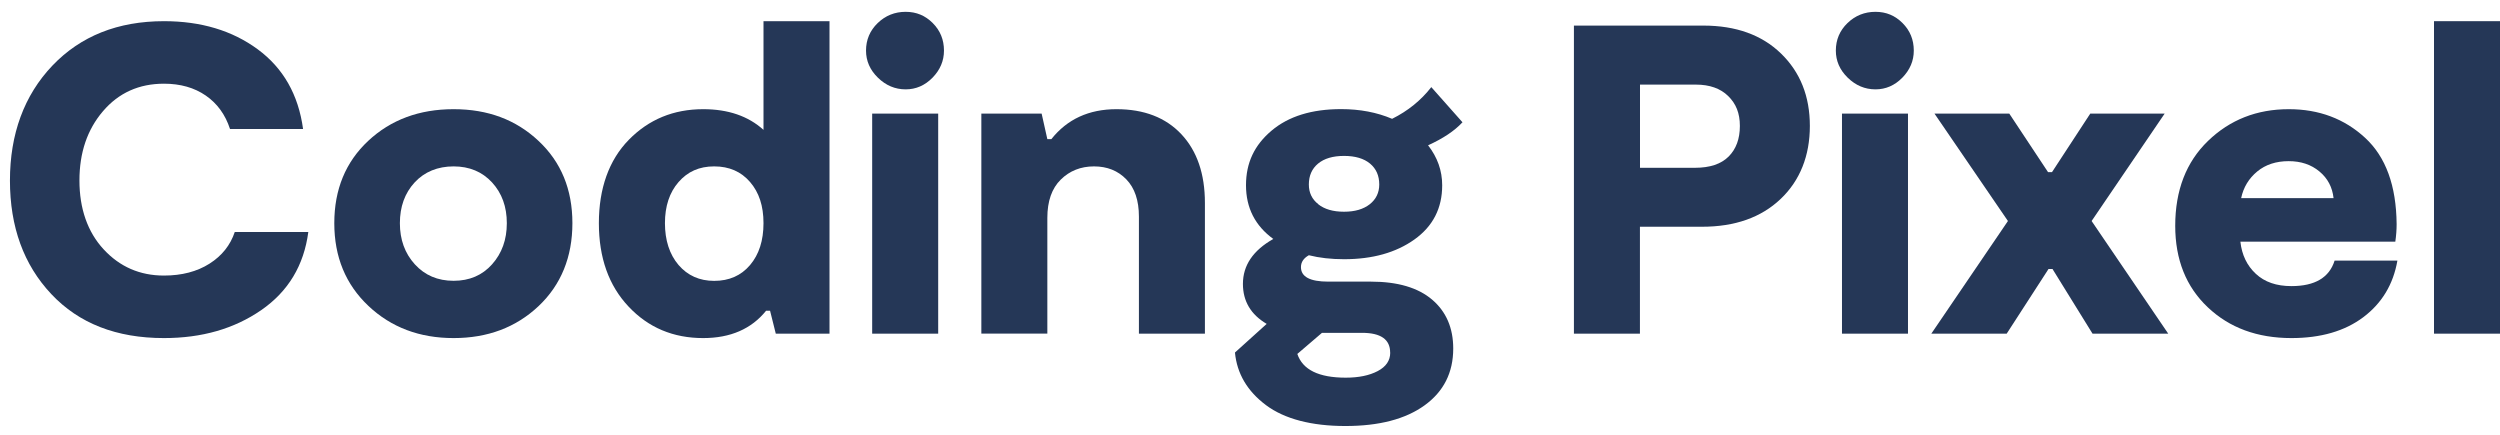
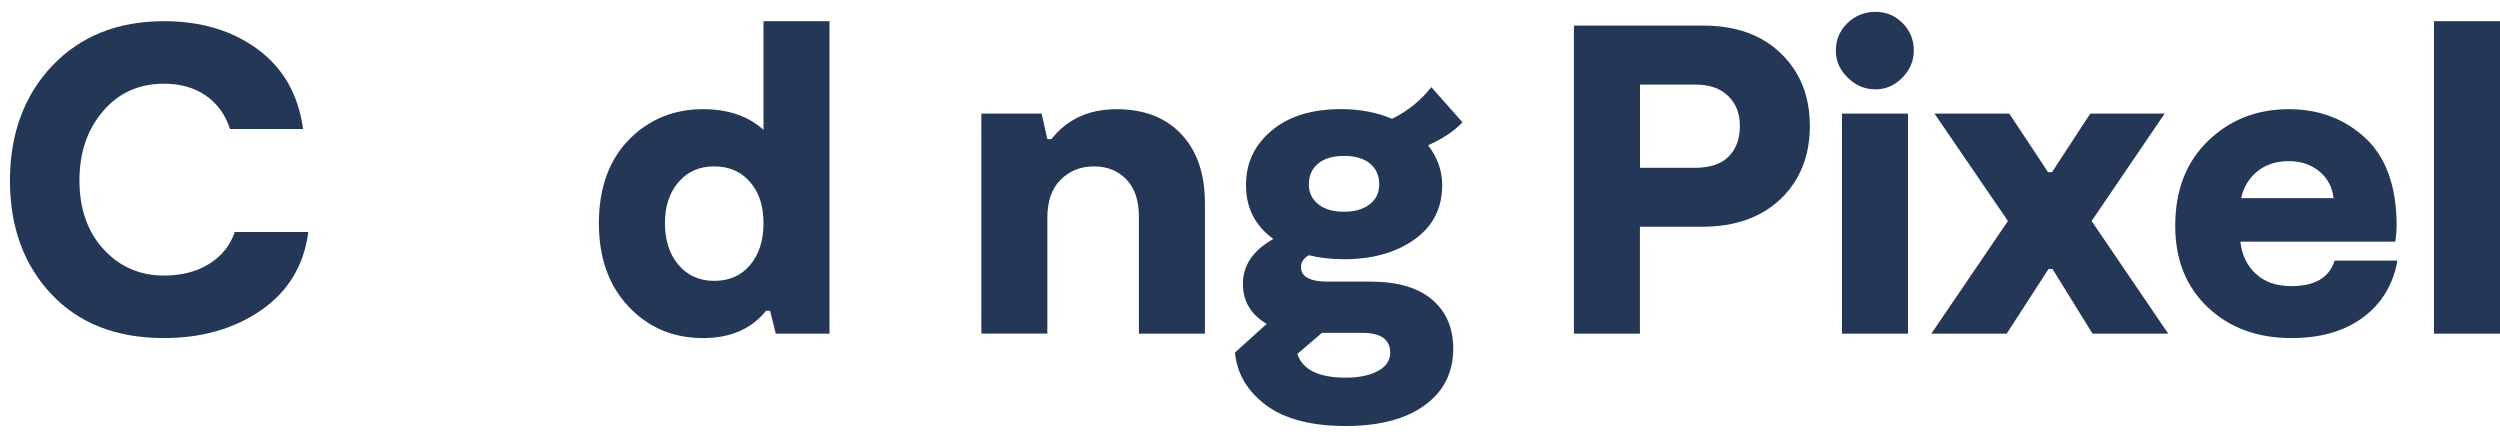
<svg xmlns="http://www.w3.org/2000/svg" width="178" height="31" viewBox="0 0 178 31" fill="none">
  <path d="M21.952 16.517C21.639 18.899 20.52 20.754 18.6 22.081C16.676 23.409 14.368 24.071 11.673 24.071C8.286 24.071 5.616 23.026 3.652 20.938C1.687 18.849 0.708 16.154 0.708 12.852C0.708 9.549 1.717 6.785 3.731 4.671C5.745 2.562 8.396 1.508 11.678 1.508C14.309 1.508 16.537 2.175 18.352 3.512C20.167 4.85 21.246 6.74 21.579 9.186H16.377C16.044 8.162 15.467 7.366 14.652 6.804C13.836 6.242 12.847 5.959 11.673 5.959C9.898 5.959 8.45 6.61 7.332 7.918C6.213 9.226 5.656 10.867 5.656 12.852C5.656 14.836 6.228 16.512 7.381 17.755C8.53 18.998 9.962 19.62 11.673 19.62C12.946 19.62 14.03 19.336 14.915 18.774C15.801 18.212 16.402 17.457 16.716 16.517H21.952Z" fill="#253757" />
-   <path d="M38.343 21.798C36.732 23.315 34.718 24.071 32.296 24.071C29.874 24.071 27.85 23.31 26.234 21.783C24.613 20.256 23.802 18.292 23.802 15.89C23.802 13.488 24.608 11.534 26.214 10.032C27.82 8.53 29.849 7.774 32.296 7.774C34.743 7.774 36.737 8.525 38.343 10.032C39.95 11.534 40.755 13.488 40.755 15.89C40.755 18.292 39.95 20.281 38.343 21.798ZM29.536 18.819C30.247 19.6 31.167 19.993 32.296 19.993C33.425 19.993 34.34 19.6 35.036 18.819C35.737 18.033 36.086 17.059 36.086 15.89C36.086 14.721 35.737 13.757 35.036 12.991C34.335 12.23 33.42 11.847 32.296 11.847C31.172 11.847 30.222 12.23 29.521 12.991C28.82 13.752 28.472 14.721 28.472 15.89C28.472 17.059 28.825 18.038 29.536 18.819Z" fill="#253757" />
  <path d="M54.361 1.508H59.061V23.757H55.236L54.829 22.126H54.545C53.501 23.419 52.009 24.071 50.065 24.071C47.931 24.071 46.161 23.325 44.753 21.828C43.346 20.336 42.64 18.357 42.64 15.89C42.64 13.424 43.351 11.404 44.773 9.952C46.196 8.5 47.961 7.774 50.069 7.774C51.845 7.774 53.277 8.266 54.361 9.246V1.508ZM50.85 19.998C51.914 19.998 52.765 19.625 53.406 18.869C54.043 18.118 54.361 17.123 54.361 15.89C54.361 14.657 54.043 13.702 53.406 12.961C52.77 12.22 51.919 11.847 50.85 11.847C49.781 11.847 48.961 12.22 48.314 12.961C47.667 13.702 47.344 14.682 47.344 15.89C47.344 17.099 47.667 18.113 48.314 18.869C48.961 19.62 49.806 19.998 50.85 19.998Z" fill="#253757" />
-   <path d="M64.481 6.362C63.73 6.362 63.074 6.083 62.507 5.531C61.94 4.979 61.661 4.333 61.661 3.602C61.661 2.831 61.94 2.175 62.492 1.642C63.044 1.11 63.71 0.842 64.481 0.842C65.252 0.842 65.879 1.11 66.411 1.642C66.943 2.175 67.211 2.826 67.211 3.602C67.211 4.333 66.938 4.974 66.396 5.531C65.854 6.083 65.217 6.362 64.486 6.362H64.481ZM62.099 23.757V8.087H66.799V23.757H62.099Z" fill="#253757" />
  <path d="M69.872 23.757V8.087H74.164L74.571 9.908H74.855C75.984 8.485 77.53 7.774 79.495 7.774C81.459 7.774 83.001 8.371 84.115 9.559C85.228 10.748 85.79 12.379 85.79 14.448V23.757H81.091V15.423C81.091 14.274 80.793 13.389 80.196 12.772C79.599 12.155 78.833 11.847 77.893 11.847C76.954 11.847 76.163 12.16 75.526 12.787C74.89 13.414 74.571 14.324 74.571 15.512V23.752H69.872V23.757Z" fill="#253757" />
  <path d="M104.121 8.714C103.559 9.321 102.743 9.863 101.679 10.345C102.346 11.201 102.684 12.15 102.684 13.195C102.684 14.826 102.027 16.109 100.71 17.049C99.392 17.989 97.721 18.456 95.697 18.456C94.777 18.456 93.941 18.362 93.19 18.173C92.817 18.382 92.628 18.665 92.628 19.018C92.628 19.709 93.275 20.052 94.573 20.052H97.611C99.511 20.052 100.963 20.48 101.968 21.335C102.972 22.191 103.47 23.355 103.47 24.817C103.47 26.527 102.793 27.875 101.431 28.86C100.068 29.844 98.193 30.332 95.791 30.332C93.389 30.332 91.46 29.834 90.137 28.845C88.809 27.85 88.073 26.602 87.929 25.1L90.187 23.061C89.058 22.395 88.496 21.445 88.496 20.212C88.496 18.894 89.217 17.83 90.659 17.014C89.366 16.074 88.715 14.801 88.715 13.19C88.715 11.579 89.321 10.33 90.53 9.306C91.743 8.281 93.394 7.769 95.483 7.769C96.821 7.769 98.034 7.998 99.118 8.46C100.247 7.898 101.177 7.143 101.908 6.203L104.131 8.709L104.121 8.714ZM98.979 25.105C98.979 24.165 98.312 23.698 96.975 23.698H94.125L92.37 25.2C92.748 26.328 93.897 26.89 95.816 26.89C96.736 26.89 97.492 26.736 98.089 26.423C98.686 26.11 98.984 25.672 98.984 25.105H98.979ZM93.857 14.542C94.304 14.896 94.916 15.075 95.692 15.075C96.468 15.075 97.074 14.896 97.527 14.542C97.974 14.189 98.203 13.717 98.203 13.135C98.203 12.508 97.984 12.011 97.547 11.648C97.109 11.285 96.492 11.101 95.697 11.101C94.901 11.101 94.284 11.285 93.847 11.648C93.409 12.011 93.19 12.508 93.19 13.135C93.19 13.722 93.414 14.189 93.867 14.542H93.857Z" fill="#253757" />
  <path d="M121.278 1.822C123.595 1.822 125.44 2.483 126.808 3.811C128.176 5.138 128.862 6.854 128.862 8.968C128.862 11.081 128.166 12.852 126.778 14.169C125.391 15.487 123.526 16.144 121.184 16.144H116.763V23.757H112.063V1.822H121.278ZM120.681 11.947C121.745 11.947 122.546 11.678 123.078 11.146C123.61 10.614 123.879 9.888 123.879 8.968C123.879 8.048 123.6 7.381 123.048 6.839C122.496 6.297 121.726 6.024 120.746 6.024H116.768V11.947H120.686H120.681Z" fill="#253757" />
  <path d="M133.532 6.362C132.781 6.362 132.124 6.083 131.557 5.531C130.99 4.979 130.712 4.333 130.712 3.602C130.712 2.831 130.99 2.175 131.542 1.642C132.094 1.11 132.761 0.842 133.532 0.842C134.302 0.842 134.929 1.11 135.461 1.642C135.993 2.175 136.262 2.826 136.262 3.602C136.262 4.333 135.988 4.974 135.446 5.531C134.904 6.083 134.267 6.362 133.536 6.362H133.532ZM131.149 23.757V8.087H135.849V23.757H131.149Z" fill="#253757" />
  <path d="M137.51 23.757L142.965 15.736L137.734 8.087H143.06L145.82 12.255H146.103L148.828 8.087H154.125L148.923 15.736L154.378 23.757H148.988L146.138 19.152H145.855L142.876 23.757H137.51Z" fill="#253757" />
  <path d="M166.214 18.556H170.695C170.401 20.246 169.591 21.589 168.268 22.584C166.945 23.578 165.234 24.071 163.146 24.071C160.724 24.071 158.735 23.34 157.193 21.878C155.646 20.416 154.876 18.481 154.876 16.079C154.876 13.553 155.656 11.534 157.213 10.032C158.769 8.53 160.684 7.774 162.962 7.774C165.115 7.774 166.925 8.455 168.397 9.813C169.869 11.171 170.615 13.22 170.64 15.955C170.64 16.353 170.61 16.77 170.546 17.208H159.515C159.62 18.148 159.983 18.909 160.614 19.495C161.241 20.082 162.086 20.371 163.151 20.371C164.822 20.371 165.846 19.764 166.224 18.556H166.214ZM162.957 11.474C162.057 11.474 161.311 11.718 160.714 12.21C160.117 12.702 159.734 13.334 159.57 14.105H166.149C166.065 13.334 165.732 12.697 165.145 12.21C164.558 11.718 163.827 11.474 162.952 11.474H162.957Z" fill="#253757" />
  <path d="M173.301 23.757V1.508H178V23.757H173.301Z" fill="#253757" />
</svg>